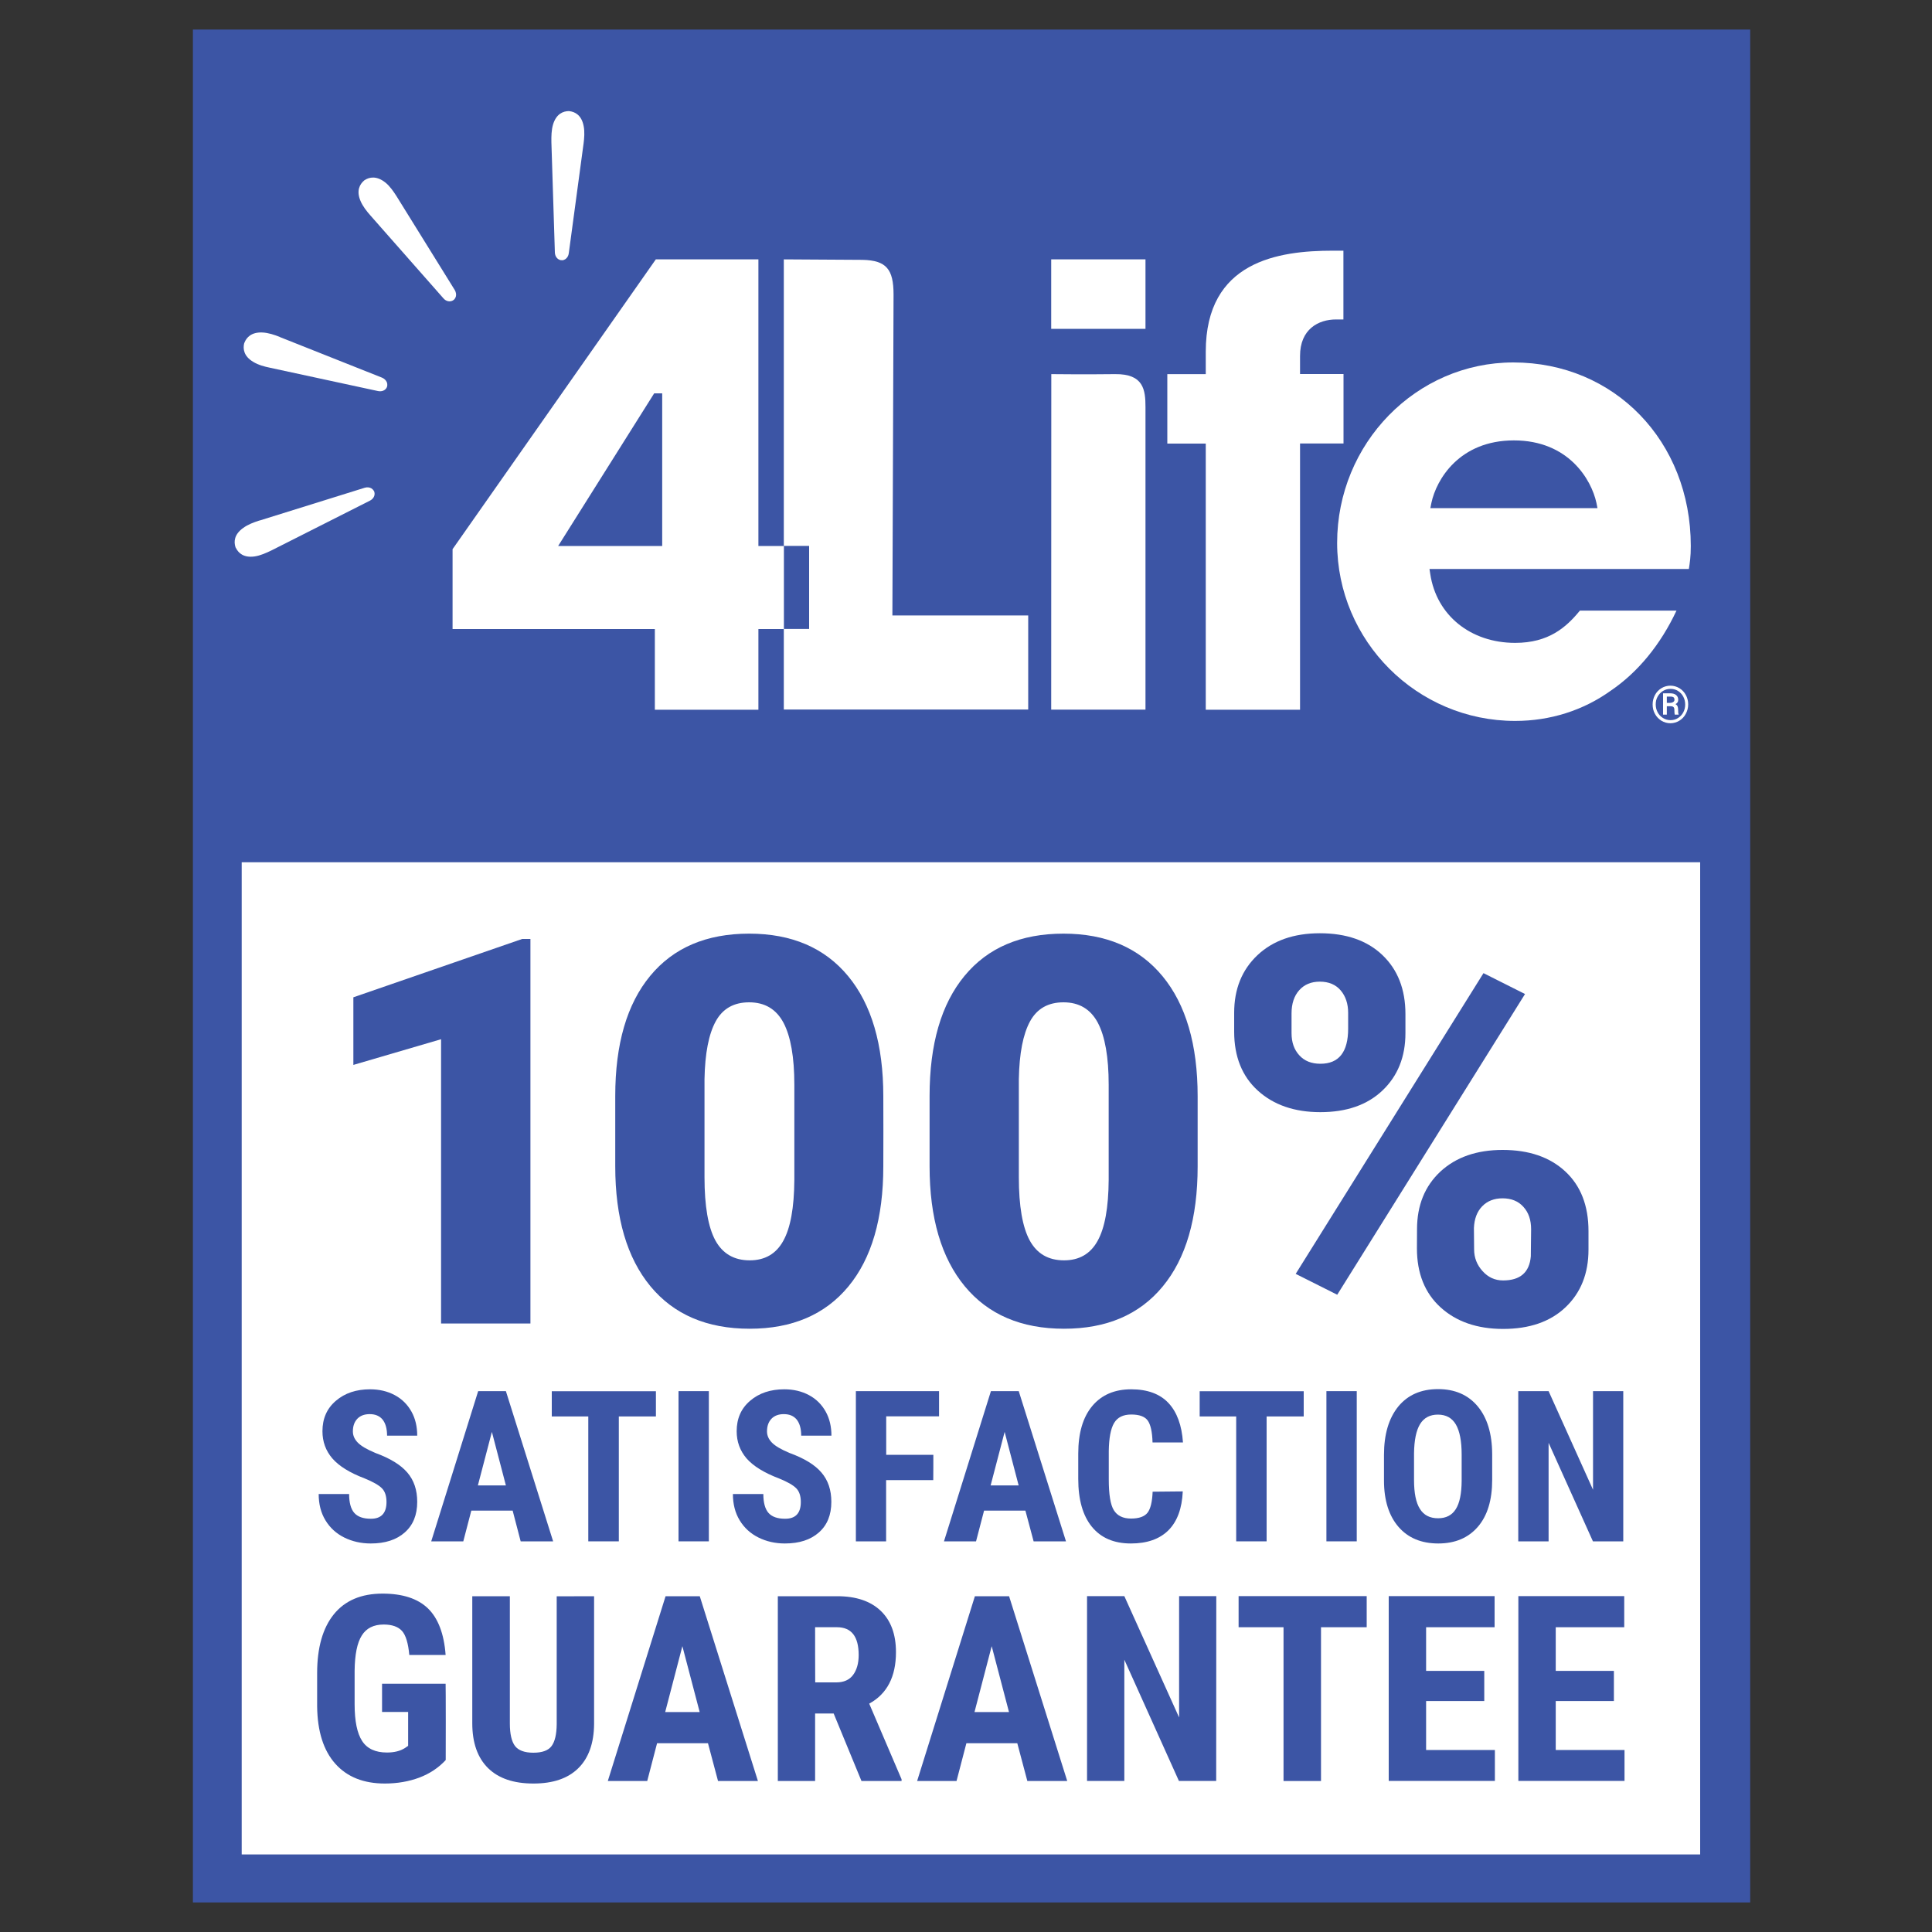
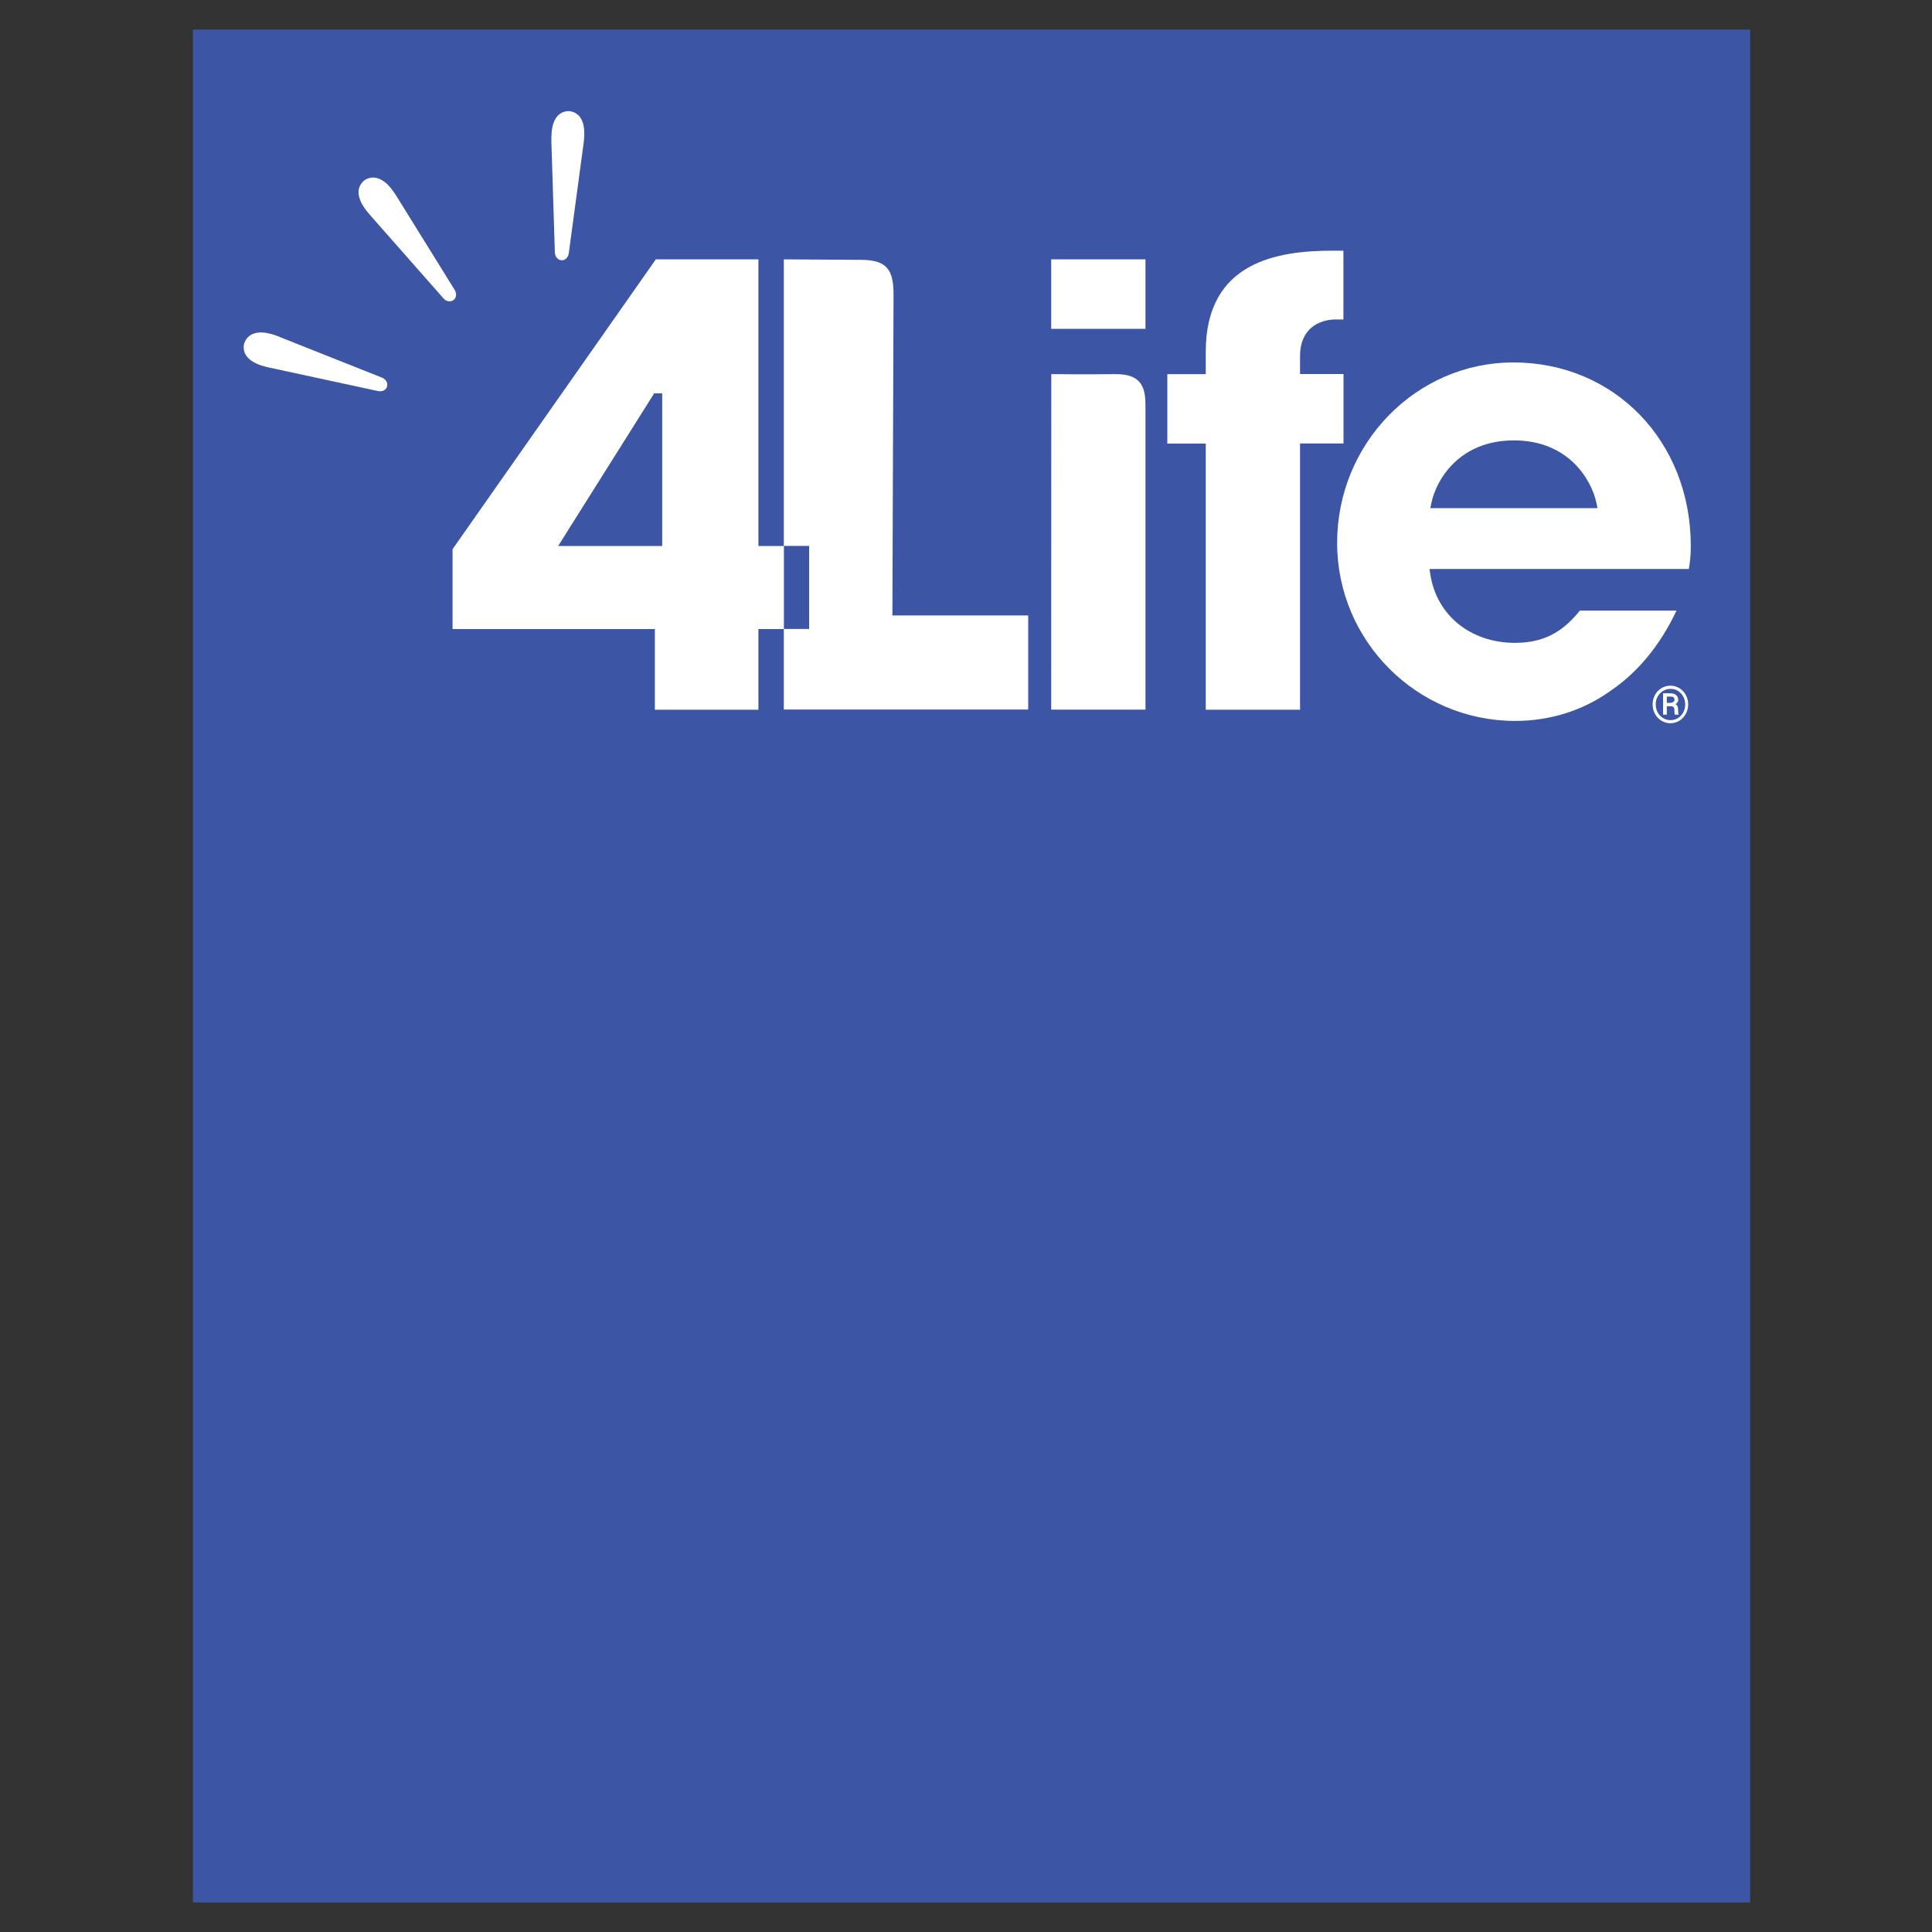
<svg xmlns="http://www.w3.org/2000/svg" x="0px" y="0px" viewBox="0 0 200 200" style="enable-background:new 0 0 200 200;" xml:space="preserve">
  <rect x="0" y="0" width="200" height="200" fill="#333333" stroke="none" />
  <style type="text/css"> .st0{fill:#5998BC;} .st1{fill:#3C55A5;} .st2{fill:#FFFFFF;} .st3{fill:#003B71;} </style>
  <g id="Recognition"> </g>
  <g id="Satisfaction">
    <rect x="19.97" y="3.06" class="st1" width="161.21" height="193.88" />
-     <rect x="25.02" y="89.26" class="st2" width="150.98" height="102.71" />
    <g>
      <path class="st2" d="M58.97,11.51l-0.08-0.01h-0.01h-0.01c-0.55,0.01-1.28,0.26-1.62,1.39c-0.17,0.58-0.18,1.23-0.17,1.83 l0.36,11.41c0.01,0.4,0.25,0.73,0.6,0.8c0.06,0.01,0.13,0.01,0.19,0.01c0.11-0.01,0.21-0.06,0.31-0.12 c0.18-0.13,0.31-0.35,0.34-0.6l1.52-11.28l0.01-0.06c0.07-0.57,0.13-1.23,0.01-1.83C60.2,11.9,59.51,11.58,58.97,11.51" />
-       <path class="st2" d="M24.37,56.62l0.03,0.08l0.01,0.01l0.01,0.01c0.24,0.5,0.78,1.05,1.95,0.88c0.59-0.09,1.19-0.36,1.73-0.62 l10.19-5.15c0.36-0.18,0.55-0.53,0.47-0.87c-0.01-0.06-0.04-0.13-0.08-0.18c-0.06-0.09-0.14-0.17-0.24-0.23 c-0.19-0.11-0.44-0.13-0.68-0.06l-10.87,3.39l-0.06,0.01c-0.55,0.18-1.16,0.4-1.65,0.76C24.21,55.34,24.21,56.1,24.37,56.62" />
      <path class="st2" d="M37.76,18.64l-0.06,0.04l-0.01,0.01l-0.01,0.01c-0.42,0.36-0.82,1.02-0.36,2.1c0.23,0.55,0.64,1.07,1.03,1.51 l7.55,8.57c0.26,0.31,0.66,0.4,0.97,0.23c0.06-0.04,0.11-0.07,0.16-0.12c0.07-0.08,0.13-0.18,0.16-0.29 c0.06-0.21,0.01-0.46-0.11-0.67l-6-9.67l-0.03-0.05c-0.31-0.48-0.68-1.03-1.15-1.41C38.97,18.16,38.22,18.34,37.76,18.64" />
      <path class="st2" d="M25.31,35.46l-0.03,0.08v0.01l-0.01,0.01c-0.12,0.54-0.06,1.31,0.96,1.91c0.51,0.31,1.14,0.48,1.73,0.6 l11.16,2.41c0.39,0.09,0.77-0.06,0.92-0.38c0.03-0.06,0.04-0.12,0.05-0.19c0.01-0.11,0-0.22-0.04-0.33 c-0.09-0.21-0.26-0.38-0.49-0.48l-10.57-4.2l-0.05-0.03c-0.53-0.21-1.16-0.42-1.76-0.45C26,34.36,25.51,34.96,25.31,35.46" />
      <path class="st2" d="M68.56,56.52H57.78l9.94-15.8h0.83V56.52z M78.51,56.52V26.85H67.89l-21.04,30v8.27h20.94v8.35h10.72v-8.35 h2.64v-8.6H78.51z" />
      <g>
        <path class="st2" d="M92.38,63.71l0.12-33.22c0-2.61-0.74-3.53-3.19-3.59l-8.17-0.05v29.66h2.62v8.6h-2.62v8.34h25.3v-9.74H92.38 z" />
        <path class="st2" d="M108.82,73.46h9.76c0,0,0-29.51,0-31.3s-0.18-3.47-3.16-3.43c-2.98,0.04-6.59,0-6.59,0L108.82,73.46 L108.82,73.46z M108.82,34.04h9.76v-7.19h-9.76V34.04z" />
        <path class="st2" d="M138.3,33.07h0.77v-7.12h-1.09c-5.65,0-13.16,1.09-13.16,10.46v2.32h-3.98v7.19h3.98v27.55h9.76V45.91h4.5 v-7.19h-4.5v-1.86C134.57,34.07,136.49,33.07,138.3,33.07" />
        <path class="st2" d="M148.07,52.6l0.11-0.55c0.51-2.4,2.88-6.46,8.54-6.46c5.65,0,8.02,4.06,8.54,6.46l0.11,0.55H148.07z M175.03,56.52c0-10.84-7.9-19-18.37-19c-10.06,0-18.24,8.38-18.24,18.68c0,10.16,8.27,18.43,18.43,18.43 c3.61,0,7.03-1.08,9.88-3.12c2.83-1.92,5.17-4.78,6.82-8.3h-10c-1.43,1.75-3.25,3.34-6.7,3.34c-4.62,0-8.15-2.86-8.79-7.13 l-0.08-0.52h26.85C174.93,58.24,175.03,57.67,175.03,56.52" />
      </g>
      <g>
        <path class="st2" d="M171.08,72.92c0-0.35,0.08-0.67,0.24-0.97c0.16-0.3,0.38-0.53,0.67-0.71c0.28-0.17,0.6-0.26,0.93-0.26 s0.64,0.09,0.93,0.26c0.28,0.17,0.51,0.41,0.67,0.71c0.16,0.3,0.24,0.62,0.24,0.97c0,0.36-0.09,0.68-0.25,0.98 s-0.39,0.54-0.67,0.71s-0.6,0.26-0.92,0.26c-0.33,0-0.65-0.09-0.93-0.26c-0.28-0.18-0.51-0.41-0.67-0.71 C171.15,73.6,171.08,73.27,171.08,72.92z M171.4,72.92c0,0.28,0.06,0.55,0.19,0.8s0.31,0.45,0.55,0.6 c0.23,0.15,0.5,0.23,0.79,0.23c0.28,0,0.55-0.07,0.78-0.22c0.23-0.15,0.42-0.35,0.55-0.6c0.13-0.25,0.19-0.52,0.19-0.8 s-0.06-0.55-0.19-0.8c-0.13-0.25-0.31-0.45-0.55-0.6c-0.23-0.15-0.5-0.22-0.78-0.22c-0.28,0-0.53,0.07-0.77,0.21 c-0.23,0.14-0.42,0.34-0.56,0.59C171.46,72.35,171.4,72.62,171.4,72.92z M172.55,73.11v0.87h-0.39v-2.21h0.73 c0.27,0,0.48,0.06,0.62,0.18c0.15,0.12,0.22,0.29,0.22,0.5c0,0.19-0.09,0.34-0.28,0.44c0.1,0.06,0.17,0.13,0.21,0.23 c0.04,0.1,0.06,0.22,0.06,0.36s0,0.24,0.01,0.31c0.01,0.06,0.02,0.11,0.04,0.15v0.04h-0.4c-0.02-0.06-0.04-0.23-0.04-0.5 c0-0.13-0.03-0.23-0.09-0.28c-0.06-0.06-0.15-0.09-0.28-0.09L172.55,73.11L172.55,73.11z M172.55,72.76h0.33 c0.13,0,0.24-0.03,0.33-0.09c0.09-0.06,0.13-0.13,0.13-0.22c0-0.12-0.03-0.21-0.09-0.26c-0.06-0.05-0.17-0.08-0.33-0.08h-0.37 L172.55,72.76L172.55,72.76z" />
      </g>
    </g>
    <g>
      <g>
        <path class="st1" d="M40.01,155.49c0-0.63-0.16-1.11-0.48-1.43c-0.33-0.33-0.92-0.66-1.77-1.01c-1.56-0.59-2.68-1.29-3.36-2.08 s-1.02-1.73-1.02-2.81c0-1.31,0.46-2.36,1.39-3.15c0.93-0.8,2.11-1.19,3.54-1.19c0.95,0,1.8,0.2,2.55,0.6 c0.75,0.4,1.32,0.97,1.73,1.7s0.6,1.57,0.6,2.5h-3.12c0-0.72-0.16-1.28-0.46-1.66c-0.31-0.38-0.75-0.57-1.34-0.57 c-0.55,0-0.97,0.16-1.28,0.48c-0.31,0.33-0.46,0.76-0.46,1.31c0,0.43,0.17,0.81,0.51,1.16c0.34,0.35,0.94,0.7,1.82,1.07 c1.51,0.55,2.61,1.22,3.3,2.02s1.03,1.81,1.03,3.04c0,1.36-0.43,2.41-1.29,3.17c-0.86,0.76-2.03,1.14-3.52,1.14 c-1,0-1.92-0.21-2.75-0.62c-0.82-0.41-1.47-1-1.94-1.78c-0.47-0.77-0.7-1.68-0.7-2.72h3.15c0,0.89,0.18,1.55,0.53,1.95 c0.35,0.4,0.92,0.61,1.71,0.61C39.46,157.23,40.01,156.64,40.01,155.49z" />
        <path class="st1" d="M53.07,156.38h-4.28l-0.83,3.18h-3.32l4.86-15.55h2.87l4.89,15.55H53.9L53.07,156.38z M49.47,153.77h2.9 l-1.45-5.54L49.47,153.77z" />
        <path class="st1" d="M67.9,146.63h-3.84v12.93H60.9v-12.93h-3.78v-2.61H67.9V146.63z" />
        <path class="st1" d="M73.38,159.56h-3.14v-15.55h3.14V159.56z" />
        <path class="st1" d="M82.9,155.49c0-0.63-0.16-1.11-0.48-1.43c-0.33-0.33-0.91-0.66-1.77-1.01c-1.56-0.59-2.68-1.29-3.37-2.08 c-0.68-0.8-1.02-1.73-1.02-2.81c0-1.31,0.46-2.36,1.39-3.15c0.93-0.8,2.11-1.19,3.54-1.19c0.95,0,1.8,0.2,2.55,0.6 c0.75,0.4,1.32,0.97,1.73,1.7s0.6,1.57,0.6,2.5h-3.13c0-0.72-0.16-1.28-0.46-1.66c-0.31-0.38-0.75-0.57-1.34-0.57 c-0.55,0-0.97,0.16-1.28,0.48c-0.31,0.33-0.46,0.76-0.46,1.31c0,0.43,0.17,0.81,0.51,1.16s0.94,0.7,1.82,1.07 c1.51,0.55,2.62,1.22,3.3,2.02c0.69,0.8,1.03,1.81,1.03,3.04c0,1.36-0.43,2.41-1.29,3.17c-0.86,0.76-2.03,1.14-3.52,1.14 c-1,0-1.92-0.21-2.74-0.62c-0.82-0.41-1.47-1-1.94-1.78c-0.47-0.77-0.7-1.68-0.7-2.72h3.15c0,0.89,0.18,1.55,0.53,1.95 c0.35,0.4,0.92,0.61,1.71,0.61C82.36,157.23,82.9,156.64,82.9,155.49z" />
        <path class="st1" d="M96.61,153.22h-4.88v6.34H88.6v-15.55h8.61v2.61h-5.47v3.98h4.88C96.62,150.61,96.62,153.22,96.61,153.22z" />
        <path class="st1" d="M106.15,156.38h-4.28l-0.83,3.18h-3.32l4.86-15.55h2.88l4.89,15.55H107L106.15,156.38z M102.55,153.77h2.9 l-1.45-5.54L102.55,153.77z" />
        <path class="st1" d="M122.44,154.39c-0.08,1.78-0.58,3.12-1.49,4.03c-0.92,0.91-2.22,1.36-3.88,1.36c-1.76,0-3.1-0.58-4.04-1.73 s-1.41-2.81-1.41-4.95v-2.61c0-2.14,0.48-3.78,1.45-4.94c0.97-1.16,2.32-1.73,4.03-1.73c1.69,0,2.98,0.48,3.86,1.42 c0.88,0.94,1.38,2.31,1.5,4.08h-3.15c-0.03-1.1-0.2-1.85-0.5-2.27c-0.31-0.42-0.88-0.62-1.7-0.62c-0.84,0-1.43,0.29-1.78,0.88 c-0.35,0.59-0.53,1.56-0.55,2.9v2.94c0,1.54,0.17,2.61,0.52,3.18s0.94,0.87,1.78,0.87c0.82,0,1.39-0.2,1.71-0.6 c0.31-0.4,0.49-1.13,0.53-2.18L122.44,154.39L122.44,154.39z" />
-         <path class="st1" d="M134.96,146.63h-3.84v12.93h-3.15v-12.93h-3.78v-2.61h10.77L134.96,146.63L134.96,146.63z" />
+         <path class="st1" d="M134.96,146.63h-3.84v12.93h-3.15h-3.78v-2.61h10.77L134.96,146.63L134.96,146.63z" />
        <path class="st1" d="M140.45,159.56h-3.14v-15.55h3.14V159.56z" />
        <path class="st1" d="M154.47,153.19c0,2.09-0.49,3.71-1.48,4.86c-0.99,1.15-2.36,1.73-4.1,1.73c-1.74,0-3.12-0.57-4.11-1.71 c-0.99-1.14-1.51-2.74-1.51-4.8v-2.66c0-2.14,0.5-3.8,1.48-5.01c0.99-1.2,2.36-1.8,4.12-1.8c1.73,0,3.1,0.59,4.09,1.77 c0.99,1.18,1.5,2.83,1.51,4.96V153.19z M151.31,150.59c0-1.41-0.2-2.44-0.6-3.13c-0.4-0.68-1.02-1.02-1.86-1.02 c-0.83,0-1.45,0.33-1.85,0.99c-0.4,0.66-0.6,1.66-0.62,3v2.77c0,1.36,0.2,2.36,0.61,3c0.4,0.65,1.03,0.97,1.88,0.97 c0.82,0,1.43-0.31,1.83-0.94c0.4-0.63,0.6-1.6,0.61-2.93L151.31,150.59L151.31,150.59L151.31,150.59z" />
        <path class="st1" d="M168.04,159.56h-3.14l-4.59-10.2v10.2h-3.14v-15.55h3.14l4.6,10.21v-10.21h3.13L168.04,159.56L168.04,159.56 z" />
      </g>
      <g>
        <path class="st1" d="M46.14,182.2c-0.75,0.81-1.66,1.41-2.74,1.82c-1.08,0.4-2.27,0.61-3.56,0.61c-2.2,0-3.91-0.68-5.13-2.05 s-1.85-3.34-1.88-5.94v-3.44c0-2.63,0.58-4.67,1.73-6.09c1.15-1.42,2.83-2.14,5.04-2.14c2.07,0,3.64,0.51,4.7,1.53 c1.05,1.02,1.67,2.63,1.83,4.82h-3.76c-0.11-1.21-0.36-2.05-0.76-2.49c-0.4-0.44-1.04-0.66-1.89-0.66c-1.04,0-1.8,0.38-2.27,1.14 c-0.48,0.76-0.72,1.97-0.74,3.64v3.47c0,1.75,0.26,3.01,0.78,3.81c0.52,0.8,1.38,1.19,2.57,1.19c0.76,0,1.38-0.16,1.85-0.46 l0.34-0.23v-3.51h-2.7v-2.92h6.58C46.15,174.3,46.15,182.2,46.14,182.2z" />
        <path class="st1" d="M61.5,165.24v13.24c-0.02,1.99-0.57,3.52-1.64,4.57c-1.08,1.06-2.62,1.58-4.64,1.58 c-2.05,0-3.61-0.53-4.7-1.6c-1.08-1.07-1.63-2.61-1.63-4.64v-13.15h3.89v13.17c0,1.09,0.18,1.86,0.53,2.33 c0.35,0.46,0.99,0.7,1.9,0.7c0.92,0,1.55-0.23,1.89-0.69s0.52-1.21,0.53-2.27v-13.23L61.5,165.24L61.5,165.24z" />
        <path class="st1" d="M73.29,180.46h-5.27l-1.02,3.91h-4.08l5.98-19.13h3.54l6.02,19.13h-4.13L73.29,180.46z M68.86,177.23h3.57 l-1.79-6.82L68.86,177.23z" />
        <path class="st1" d="M86.3,177.38h-1.92v6.99h-3.86v-19.13h6.16c1.93,0,3.43,0.5,4.49,1.51c1.05,1,1.58,2.43,1.58,4.28 c0,2.54-0.92,4.32-2.77,5.33l3.35,7.83v0.18h-4.15L86.3,177.38z M84.39,174.16h2.19c0.77,0,1.35-0.26,1.73-0.77 c0.38-0.51,0.58-1.2,0.58-2.06c0-1.92-0.75-2.88-2.24-2.88h-2.27C84.38,168.45,84.38,174.16,84.39,174.16z" />
        <path class="st1" d="M105.31,180.46h-5.27l-1.02,3.91h-4.08l5.98-19.13h3.54l6.02,19.13h-4.13L105.31,180.46z M100.88,177.23 h3.57l-1.79-6.82L100.88,177.23z" />
        <path class="st1" d="M125.9,184.36h-3.86l-5.65-12.55v12.55h-3.86v-19.13h3.86l5.67,12.56v-12.56h3.85L125.9,184.36L125.9,184.36 z" />
        <path class="st1" d="M141.48,168.45h-4.73v15.92h-3.88v-15.92h-4.65v-3.22h13.26L141.48,168.45L141.48,168.45z" />
        <path class="st1" d="M153.65,176.09h-6.02v5.07h7.12v3.2h-10.99v-19.13h10.96v3.22h-7.09v4.52h6.02V176.09z" />
        <path class="st1" d="M167.07,176.09h-6.02v5.07h7.12v3.2h-10.99v-19.13h10.96v3.22h-7.09v4.52h6.02V176.09z" />
      </g>
      <g>
        <path class="st1" d="M54.91,137.01h-9.25v-29.43l-9.08,2.66v-7l17.48-6.04h0.85V137.01z" />
        <path class="st1" d="M91.44,120.74c0,5.38-1.21,9.53-3.62,12.44c-2.41,2.91-5.82,4.37-10.21,4.37c-4.43,0-7.86-1.47-10.28-4.4 s-3.64-7.07-3.64-12.42v-7.27c0-5.38,1.21-9.53,3.62-12.44c2.41-2.92,5.83-4.37,10.24-4.37c4.41,0,7.83,1.47,10.25,4.4 c2.42,2.93,3.64,7.08,3.64,12.44C91.45,113.49,91.45,120.74,91.44,120.74z M82.23,112.29c0-2.86-0.38-5-1.12-6.41 c-0.75-1.41-1.93-2.12-3.56-2.12c-1.58,0-2.74,0.65-3.46,1.97c-0.72,1.31-1.11,3.3-1.16,5.97v10.18c0,2.98,0.38,5.15,1.12,6.52 c0.75,1.37,1.93,2.07,3.56,2.07c1.57,0,2.73-0.67,3.47-2.01c0.75-1.34,1.13-3.44,1.15-6.31V112.29z" />
        <path class="st1" d="M123.98,120.74c0,5.38-1.21,9.53-3.62,12.44c-2.41,2.92-5.82,4.37-10.21,4.37c-4.43,0-7.86-1.47-10.28-4.4 s-3.64-7.07-3.64-12.42v-7.27c0-5.38,1.21-9.53,3.62-12.44c2.41-2.92,5.83-4.37,10.24-4.37c4.41,0,7.83,1.47,10.25,4.4 c2.42,2.93,3.64,7.08,3.64,12.44L123.98,120.74L123.98,120.74z M114.77,112.29c0-2.86-0.38-5-1.12-6.41 c-0.75-1.41-1.93-2.12-3.56-2.12c-1.58,0-2.74,0.65-3.46,1.97s-1.11,3.3-1.16,5.97v10.18c0,2.98,0.38,5.15,1.12,6.52 c0.75,1.38,1.93,2.07,3.56,2.07c1.57,0,2.73-0.67,3.47-2.01c0.75-1.34,1.13-3.44,1.15-6.31V112.29z" />
        <path class="st1" d="M127.76,104.85c0-2.46,0.8-4.45,2.41-5.97c1.6-1.51,3.76-2.27,6.46-2.27c2.73,0,4.9,0.75,6.48,2.26 c1.58,1.51,2.38,3.54,2.38,6.11v1.97c0,2.46-0.8,4.44-2.38,5.94c-1.58,1.5-3.73,2.24-6.43,2.24c-2.68,0-4.84-0.75-6.47-2.23 c-1.63-1.48-2.45-3.52-2.45-6.11V104.85z M133.7,106.95c0,0.94,0.26,1.7,0.8,2.29c0.53,0.59,1.26,0.88,2.19,0.88 c1.91,0,2.87-1.21,2.87-3.64v-1.63c0-0.94-0.26-1.72-0.77-2.32s-1.23-0.91-2.16-0.91c-0.89,0-1.6,0.29-2.13,0.88 c-0.53,0.59-0.8,1.39-0.8,2.41V106.95z M138.43,134.03l-4.3-2.16l19.44-31.13l4.3,2.16L138.43,134.03z M146.69,127.25 c0-2.48,0.81-4.47,2.42-5.97c1.61-1.49,3.76-2.24,6.44-2.24c2.72,0,4.88,0.74,6.48,2.22c1.6,1.48,2.41,3.54,2.41,6.18v1.92 c0,2.48-0.8,4.47-2.38,5.97c-1.58,1.5-3.74,2.24-6.46,2.24c-2.68,0-4.84-0.75-6.47-2.23c-1.63-1.48-2.45-3.52-2.45-6.11 L146.69,127.25L146.69,127.25z M152.6,129.34c0,0.85,0.29,1.6,0.87,2.24c0.58,0.65,1.29,0.97,2.13,0.97 c1.77,0,2.73-0.83,2.87-2.5l0.03-2.8c0-0.96-0.26-1.73-0.8-2.32c-0.53-0.59-1.25-0.88-2.16-0.88c-0.87,0-1.58,0.28-2.11,0.83 c-0.53,0.55-0.81,1.3-0.85,2.24L152.6,129.34L152.6,129.34L152.6,129.34z" />
      </g>
    </g>
  </g>
  <g id="Layer_3"> </g>
</svg>